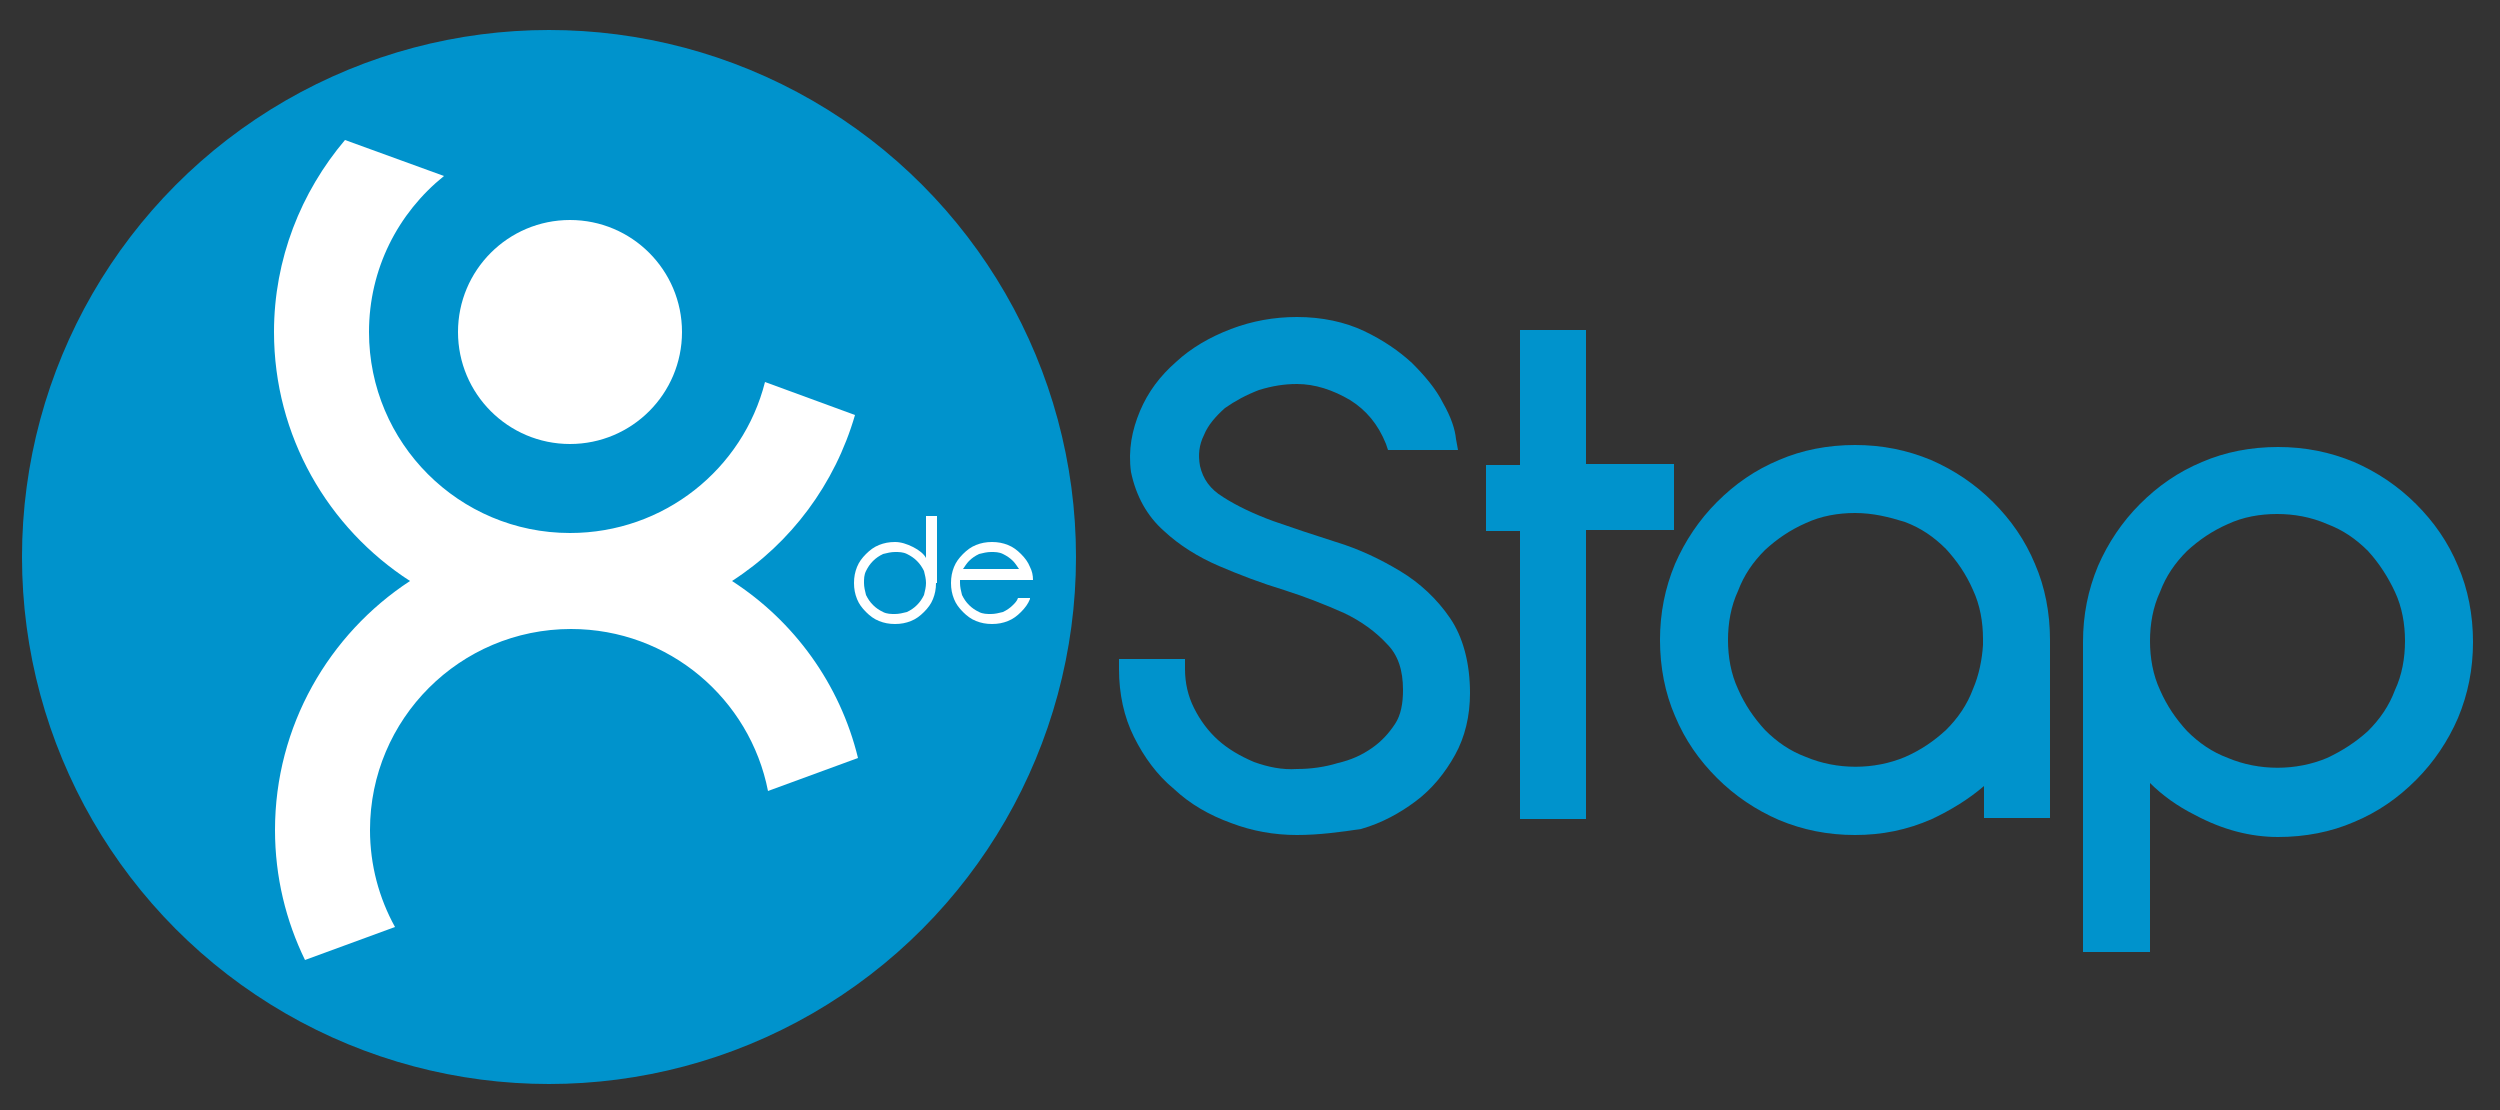
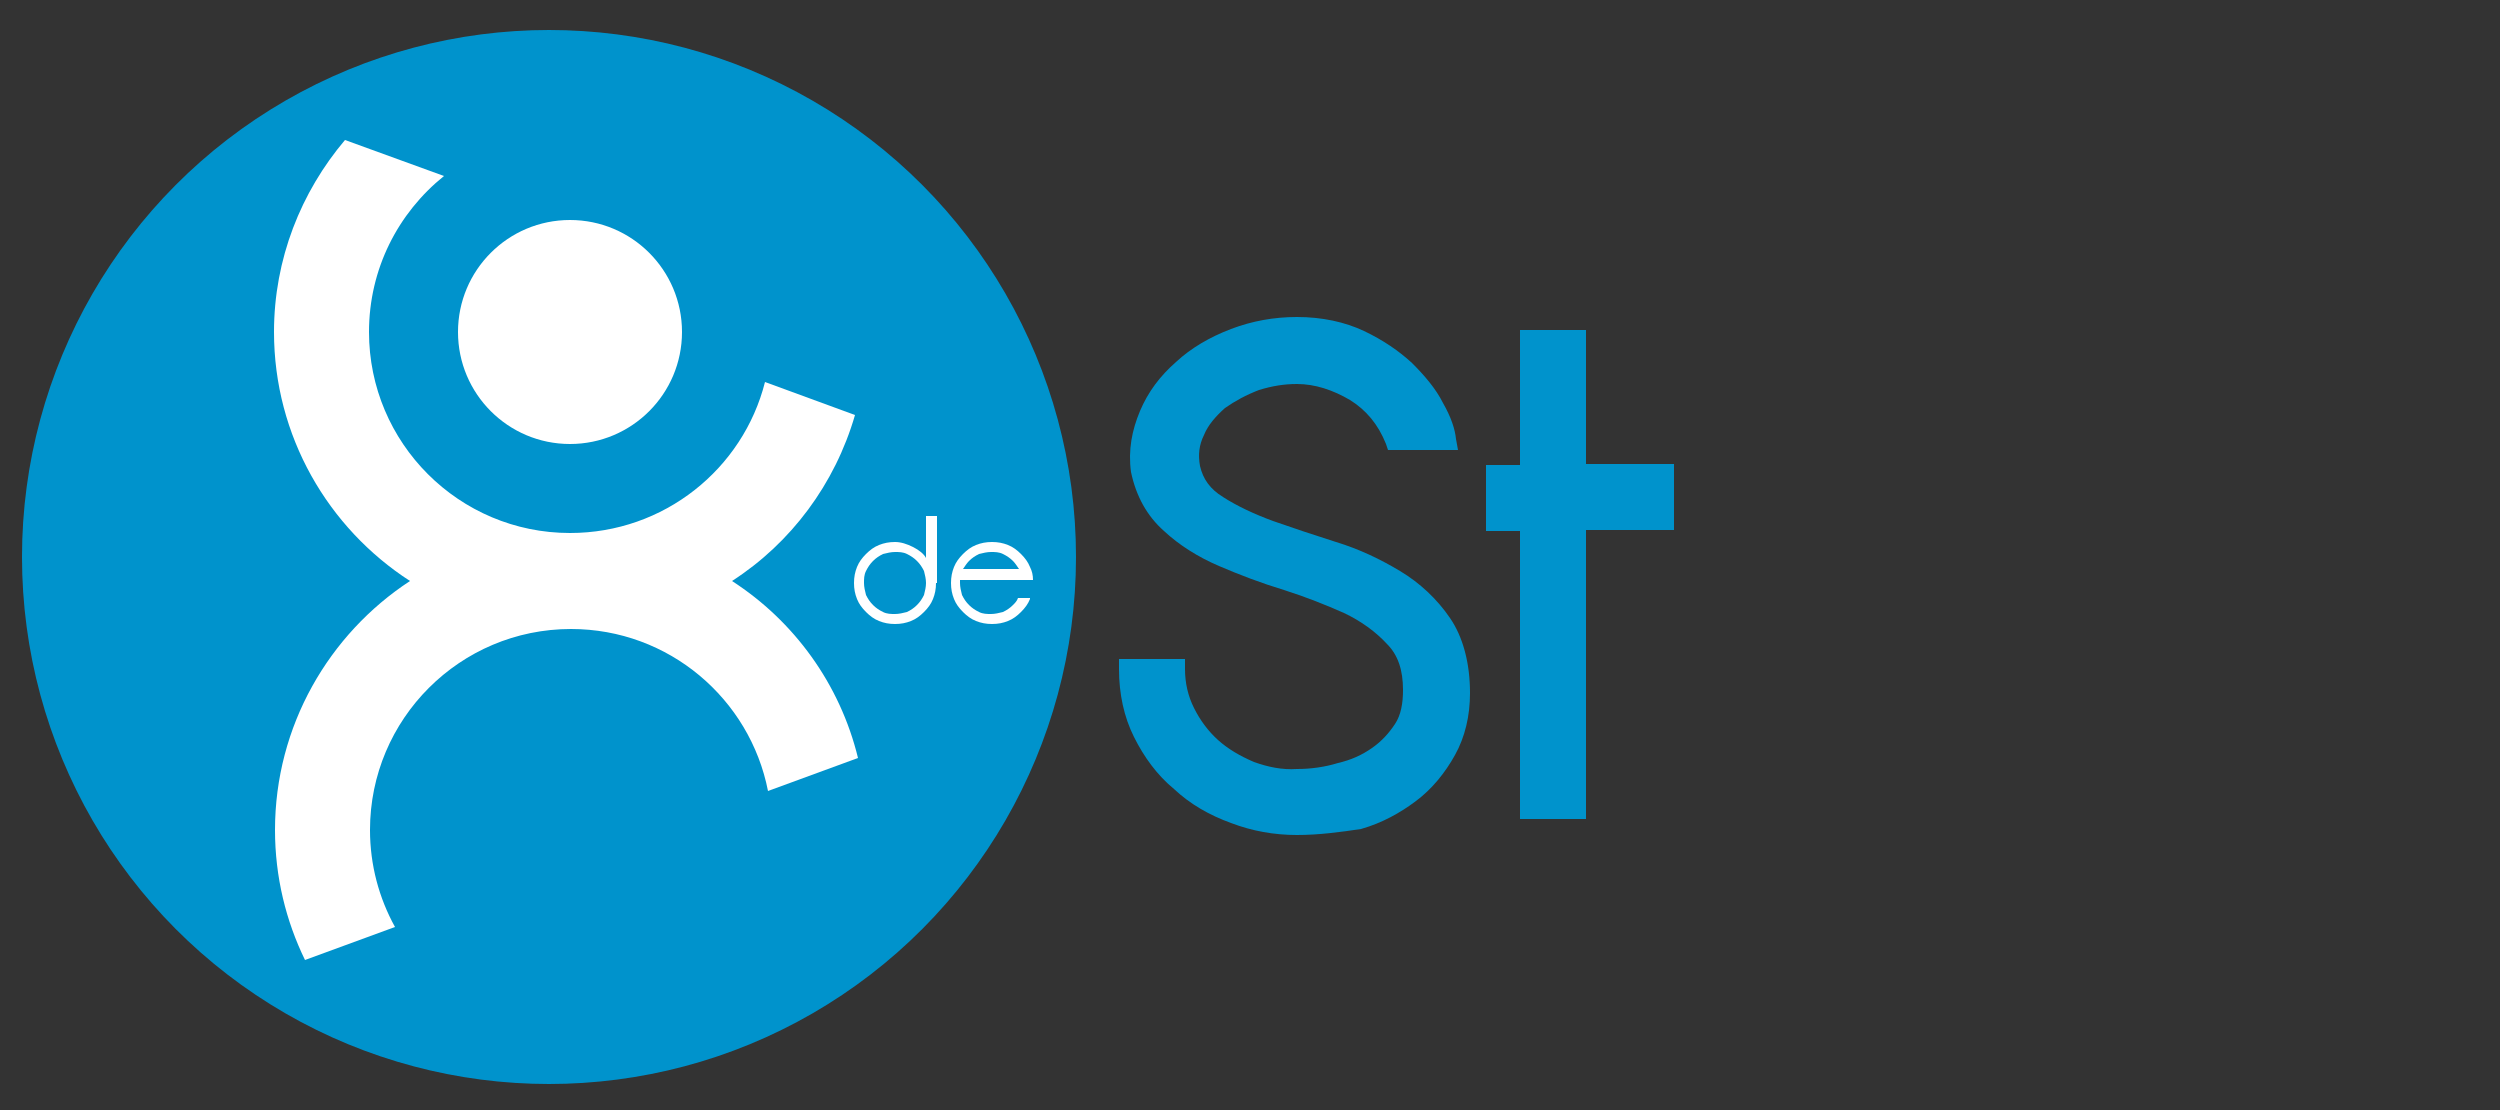
<svg xmlns="http://www.w3.org/2000/svg" version="1.1" id="Layer_1" x="0px" y="0px" viewBox="0 0 250 111" style="enable-background:new 0 0 250 111;" xml:space="preserve">
  <rect x="0" y="0" width="250" height="111" fill="#333333" stroke="none" />
  <style type="text/css">
	.st0{fill:#0093CC;}
	.st1{fill:#FFFFFF;}
</style>
  <circle class="st0" cx="54.9" cy="55.7" r="52.7" />
  <path class="st0" d="M129.7,83.5c-2.3,0-4.5-0.4-6.6-1.2c-2.2-0.8-4.1-1.9-5.7-3.4c-1.7-1.4-3-3.2-4-5.2c-1-2-1.5-4.3-1.5-6.8v-1  h6.6v1c0,1.4,0.3,2.7,0.9,3.9c0.6,1.2,1.4,2.3,2.4,3.2c1,0.9,2.2,1.6,3.6,2.2c1.4,0.5,2.8,0.8,4.3,0.7c1.4,0,2.8-0.2,4.1-0.6  c1.3-0.3,2.4-0.8,3.4-1.5c1-0.7,1.7-1.5,2.3-2.4c0.6-0.9,0.8-2.1,0.8-3.4c0-2-0.5-3.5-1.6-4.6c-1.1-1.2-2.6-2.3-4.3-3.1  c-1.8-0.8-3.8-1.6-6-2.3c-2.3-0.7-4.4-1.5-6.5-2.4c-2.1-0.9-4-2.1-5.5-3.5c-1.7-1.5-2.8-3.5-3.3-5.9c-0.3-2.2,0.1-4.2,0.9-6.1  c0.8-1.9,2-3.5,3.6-4.9c1.5-1.4,3.4-2.5,5.5-3.3c2.1-0.8,4.3-1.2,6.6-1.2c2.5,0,4.8,0.5,6.7,1.4c1.9,0.9,3.5,2,4.8,3.2  c1.3,1.3,2.4,2.6,3.1,4c0.8,1.4,1.2,2.6,1.3,3.6l0.2,1.1h-7l-0.2-0.6c-0.8-2-2-3.4-3.6-4.4c-1.7-1-3.5-1.6-5.3-1.6  c-1.3,0-2.5,0.2-3.8,0.6c-1.3,0.5-2.4,1.1-3.4,1.8c-0.9,0.8-1.7,1.7-2.1,2.7c-0.5,1-0.6,2-0.4,3.1c0.3,1.3,1,2.3,2.3,3.1  c1.4,0.9,3.1,1.7,5,2.4c2,0.7,4.1,1.4,6.3,2.1c2.3,0.7,4.4,1.7,6.4,2.9c2,1.2,3.7,2.8,5,4.7c1.3,1.9,2,4.5,2,7.5  c0,2.3-0.5,4.4-1.5,6.2c-1,1.8-2.3,3.4-3.9,4.6c-1.6,1.2-3.4,2.2-5.5,2.8C134.1,83.2,131.9,83.5,129.7,83.5z" />
  <path class="st0" d="M158.6,81.9h-6.6V53.1h-3.4v-6.6h3.4V33h6.6v13.4h8.8v6.6h-8.8V81.9z" />
-   <path class="st0" d="M185.5,83.5c-2.7,0-5.2-0.5-7.6-1.5c-2.3-1-4.4-2.4-6.2-4.2c-1.8-1.8-3.2-3.8-4.2-6.2c-1-2.3-1.5-4.9-1.5-7.6  c0-2.7,0.5-5.2,1.5-7.6c1-2.3,2.4-4.4,4.2-6.2c1.8-1.8,3.8-3.2,6.2-4.2c2.3-1,4.9-1.5,7.6-1.5c2.7,0,5.2,0.5,7.6,1.5  c2.3,1,4.4,2.4,6.2,4.2c1.8,1.8,3.2,3.8,4.2,6.2c1,2.3,1.5,4.9,1.5,7.6v17.8h-6.6v-3.2c-1.5,1.3-3.3,2.4-5.2,3.3  C190.7,83,188.2,83.5,185.5,83.5z M185.5,51.3c-1.7,0-3.4,0.3-4.9,1c-1.6,0.7-2.9,1.6-4.1,2.7c-1.2,1.2-2.1,2.5-2.7,4.1  c-0.7,1.5-1,3.2-1,4.9s0.3,3.4,1,4.9c0.7,1.6,1.6,2.9,2.7,4.1c1.2,1.2,2.5,2.1,4.1,2.7c3.1,1.3,6.8,1.3,9.9,0  c1.6-0.7,2.9-1.6,4.1-2.7c1.2-1.2,2.1-2.5,2.7-4.1c0.6-1.4,0.9-2.9,1-4.4l0-0.6c0-1.7-0.3-3.4-1-4.9c-0.7-1.6-1.6-2.9-2.7-4.1  c-1.2-1.2-2.5-2.1-4.1-2.7C188.9,51.7,187.3,51.3,185.5,51.3z" />
-   <path class="st0" d="M214.9,95.2h-6.6V64.2c0-2.7,0.5-5.2,1.5-7.6c1-2.3,2.4-4.4,4.2-6.2c1.8-1.8,3.8-3.2,6.2-4.2  c2.3-1,4.9-1.5,7.6-1.5c2.7,0,5.2,0.5,7.6,1.5c2.3,1,4.4,2.4,6.2,4.2c1.8,1.8,3.2,3.8,4.2,6.2c1,2.3,1.5,4.9,1.5,7.6  c0,2.7-0.5,5.2-1.5,7.6c-1,2.3-2.4,4.4-4.2,6.2c-1.8,1.8-3.8,3.2-6.2,4.2c-2.3,1-4.9,1.5-7.6,1.5c-2.7,0-5.5-0.7-8.3-2.2  c-1.8-0.9-3.3-2-4.5-3.2V95.2z M227.7,51.4c-1.7,0-3.4,0.3-4.9,1c-1.6,0.7-2.9,1.6-4.1,2.7c-1.2,1.2-2.1,2.5-2.7,4.1  c-0.7,1.5-1,3.2-1,4.9c0,1.7,0.3,3.4,1,4.9c0.7,1.6,1.6,2.9,2.7,4.1c1.2,1.2,2.5,2.1,4.1,2.7c3.1,1.3,6.8,1.3,9.9,0  c1.5-0.7,2.9-1.6,4.1-2.7c1.2-1.2,2.1-2.5,2.7-4.1c0.7-1.5,1-3.2,1-4.9s-0.3-3.4-1-4.9c-0.7-1.5-1.6-2.9-2.7-4.1  c-1.2-1.2-2.5-2.1-4.1-2.7C231.1,51.7,229.4,51.4,227.7,51.4z" />
  <path class="st1" d="M93.6,58.3c0,0.6-0.1,1.1-0.3,1.6c-0.2,0.5-0.5,0.9-0.9,1.3c-0.4,0.4-0.8,0.7-1.3,0.9c-0.5,0.2-1,0.3-1.6,0.3  c-0.6,0-1.1-0.1-1.6-0.3c-0.5-0.2-0.9-0.5-1.3-0.9c-0.4-0.4-0.7-0.8-0.9-1.3c-0.2-0.5-0.3-1-0.3-1.6c0-0.6,0.1-1.1,0.3-1.6  c0.2-0.5,0.5-0.9,0.9-1.3c0.4-0.4,0.8-0.7,1.3-0.9c0.5-0.2,1-0.3,1.6-0.3c0.6,0,1.2,0.2,1.8,0.5c0.6,0.3,1.1,0.7,1.3,1.1v-4.2h1.1  V58.3z M92.6,58.3c0-0.4-0.1-0.8-0.2-1.2c-0.2-0.4-0.4-0.7-0.7-1c-0.3-0.3-0.6-0.5-1-0.7c-0.4-0.2-0.8-0.2-1.2-0.2  c-0.4,0-0.8,0.1-1.2,0.2c-0.4,0.2-0.7,0.4-1,0.7c-0.3,0.3-0.5,0.6-0.7,1c-0.2,0.4-0.2,0.8-0.2,1.2c0,0.4,0.1,0.8,0.2,1.2  c0.2,0.4,0.4,0.7,0.7,1c0.3,0.3,0.6,0.5,1,0.7c0.4,0.2,0.8,0.2,1.2,0.2c0.4,0,0.8-0.1,1.2-0.2c0.4-0.2,0.7-0.4,1-0.7  c0.3-0.3,0.5-0.6,0.7-1C92.5,59.1,92.6,58.7,92.6,58.3z" />
  <path class="st1" d="M96,58.3c0,0.4,0.1,0.8,0.2,1.2c0.2,0.4,0.4,0.7,0.7,1c0.3,0.3,0.6,0.5,1,0.7c0.4,0.2,0.8,0.2,1.2,0.2  s0.8-0.1,1.2-0.2c0.4-0.2,0.7-0.4,1-0.7c0.2-0.2,0.4-0.4,0.5-0.7h1.2l0,0.1c-0.2,0.5-0.5,0.9-0.9,1.3c-0.4,0.4-0.8,0.7-1.3,0.9  c-0.5,0.2-1,0.3-1.6,0.3c-0.6,0-1.1-0.1-1.6-0.3c-0.5-0.2-0.9-0.5-1.3-0.9c-0.4-0.4-0.7-0.8-0.9-1.3c-0.2-0.5-0.3-1-0.3-1.6  c0-0.6,0.1-1.1,0.3-1.6c0.2-0.5,0.5-0.9,0.9-1.3c0.4-0.4,0.8-0.7,1.3-0.9s1-0.3,1.6-0.3c0.6,0,1.1,0.1,1.6,0.3  c0.5,0.2,0.9,0.5,1.3,0.9c0.4,0.4,0.7,0.8,0.9,1.3c0.2,0.4,0.3,0.8,0.3,1.3H96C96,58.1,96,58.2,96,58.3z M101.3,56.1  c-0.3-0.3-0.6-0.5-1-0.7c-0.4-0.2-0.8-0.2-1.2-0.2s-0.8,0.1-1.2,0.2c-0.4,0.2-0.7,0.4-1,0.7c-0.2,0.2-0.4,0.5-0.6,0.8h5.6  C101.7,56.6,101.5,56.3,101.3,56.1z" />
  <circle class="st1" cx="57" cy="33.2" r="11.2" />
  <path class="st1" d="M73.2,58.1c5.9-3.8,10.3-9.7,12.3-16.6l-9-3.3C74.3,46.9,66.4,53.3,57,53.3c-11.1,0-20.1-9-20.1-20.1  c0-6.3,2.9-11.9,7.5-15.6L34.5,14c-4.4,5.2-7.1,11.9-7.1,19.2c0,10.4,5.4,19.6,13.6,24.9C32.9,63.4,27.5,72.6,27.5,83  c0,4.7,1.1,9.1,3,13l9-3.3C37.9,89.8,37,86.5,37,83c0-11.1,9-20.1,20.1-20.1c9.8,0,17.9,7,19.7,16.2l9-3.3  C84,68.4,79.4,62.1,73.2,58.1z" />
</svg>